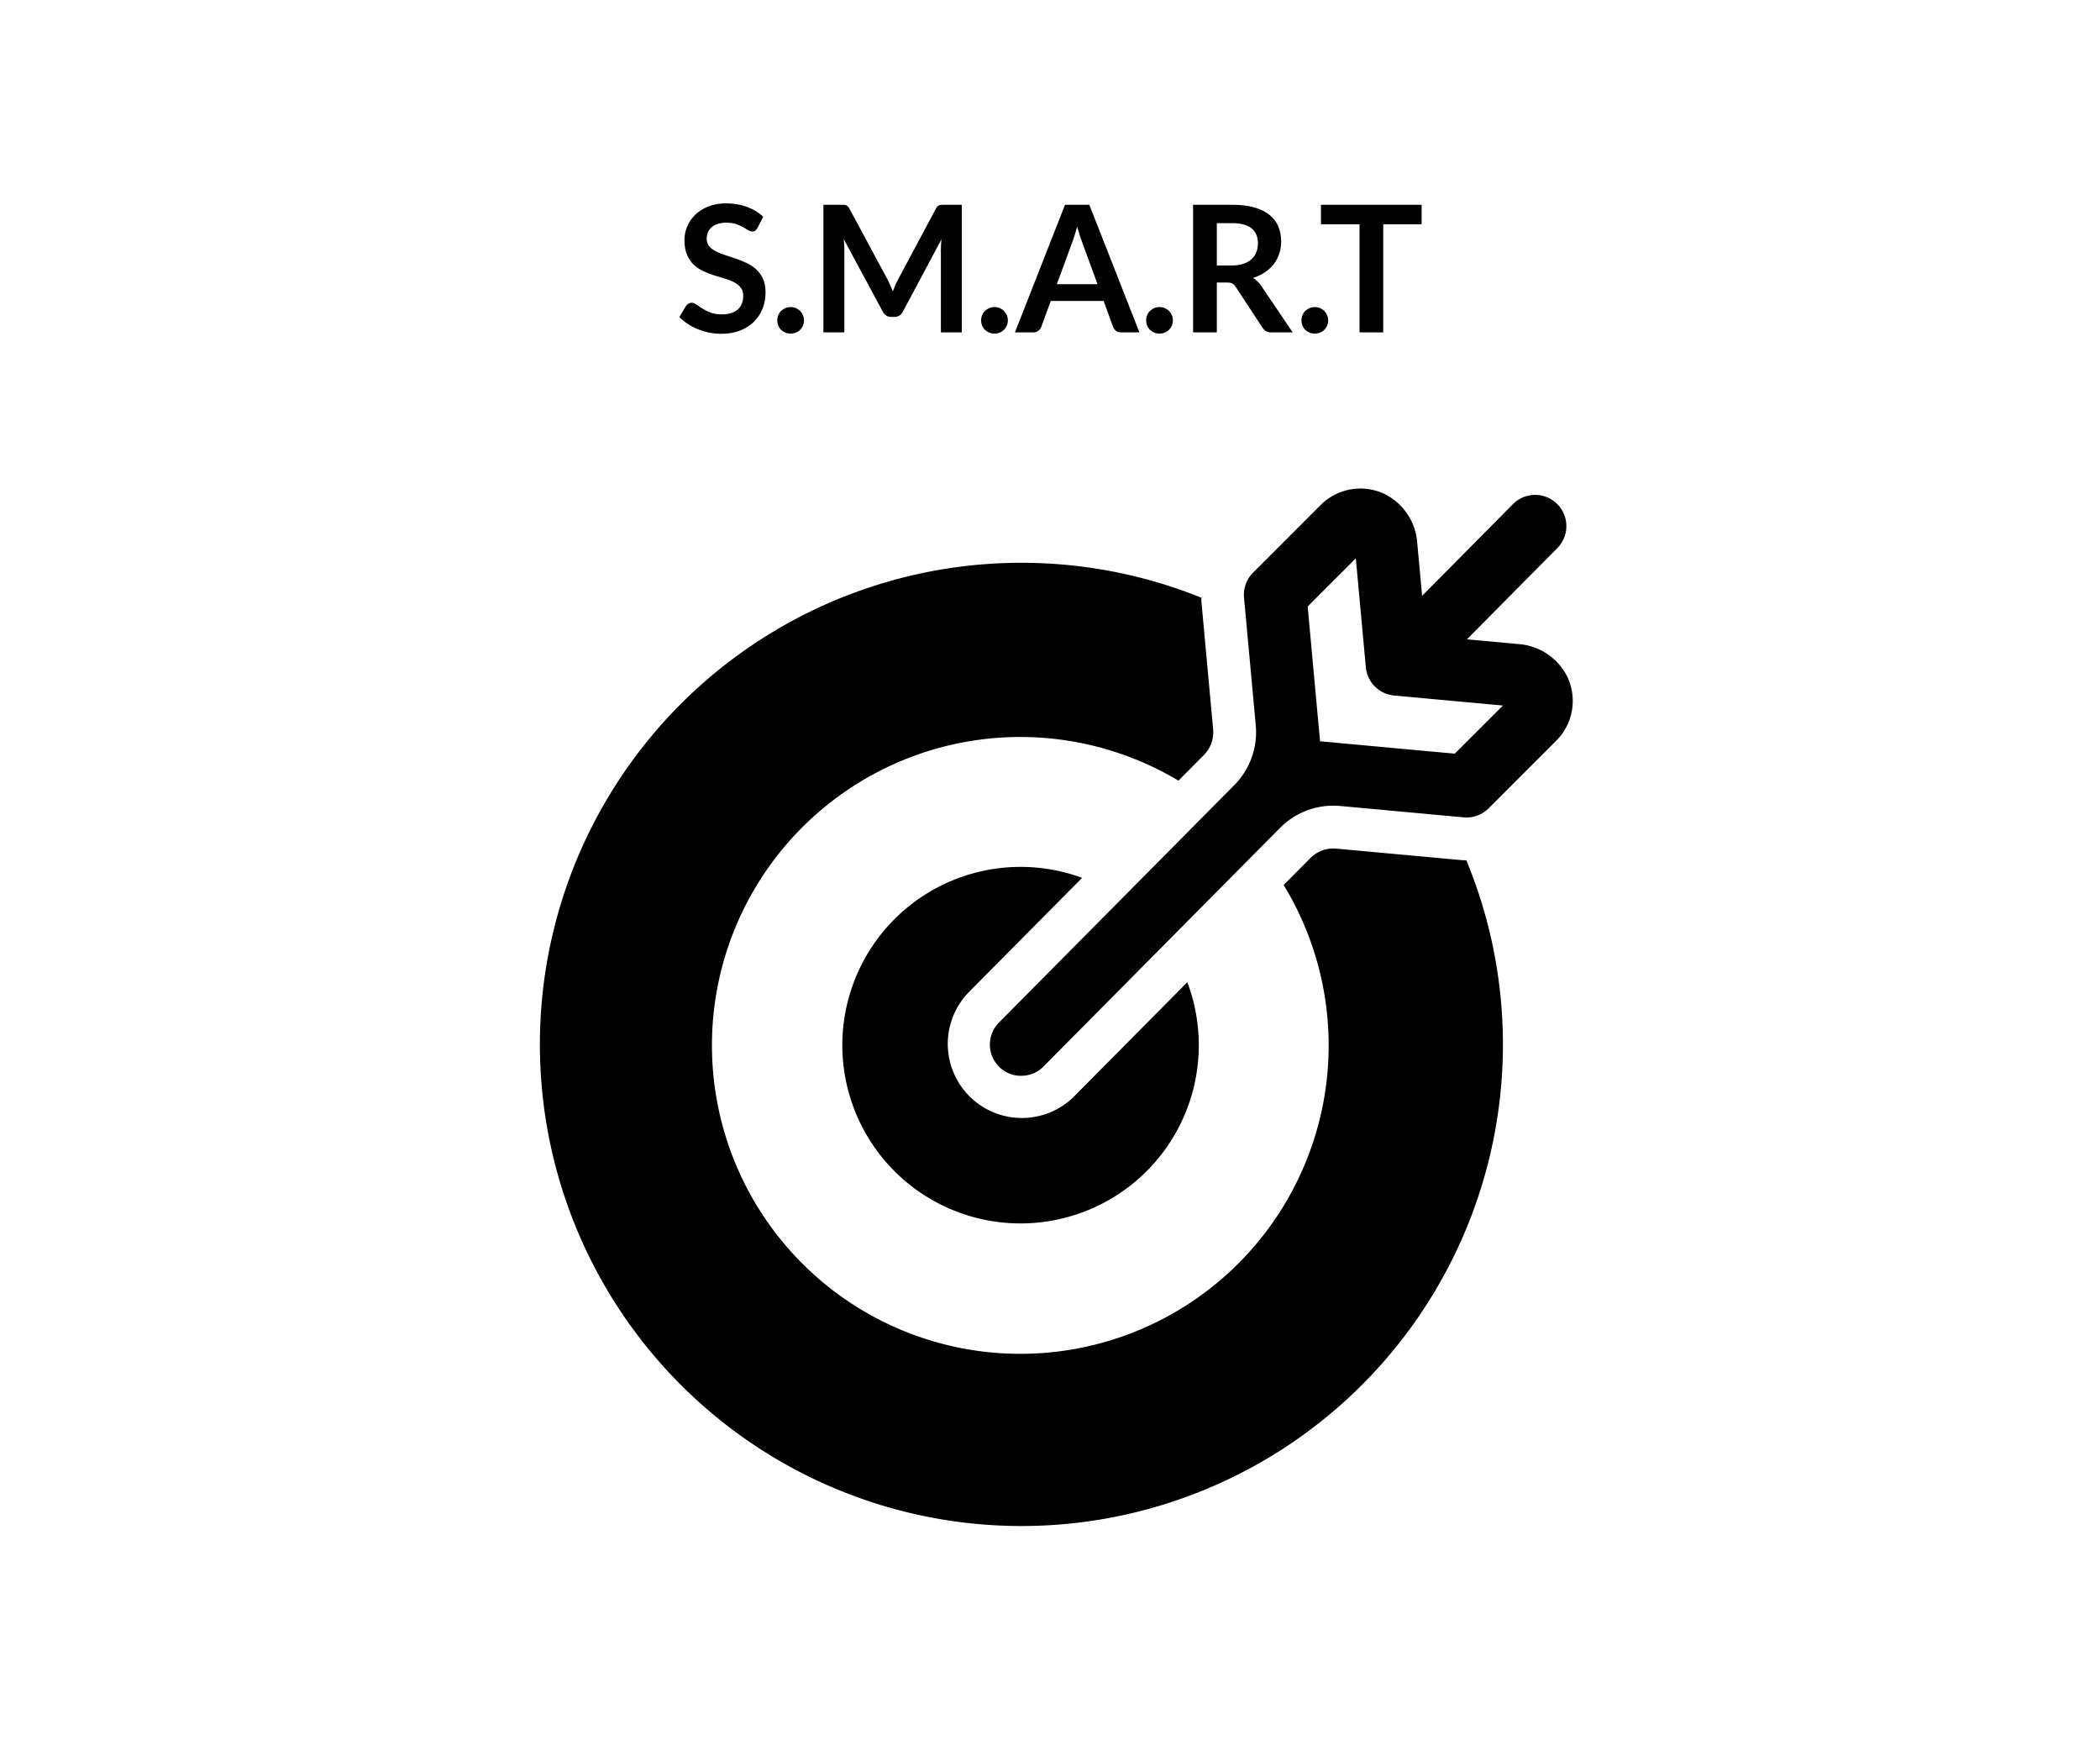
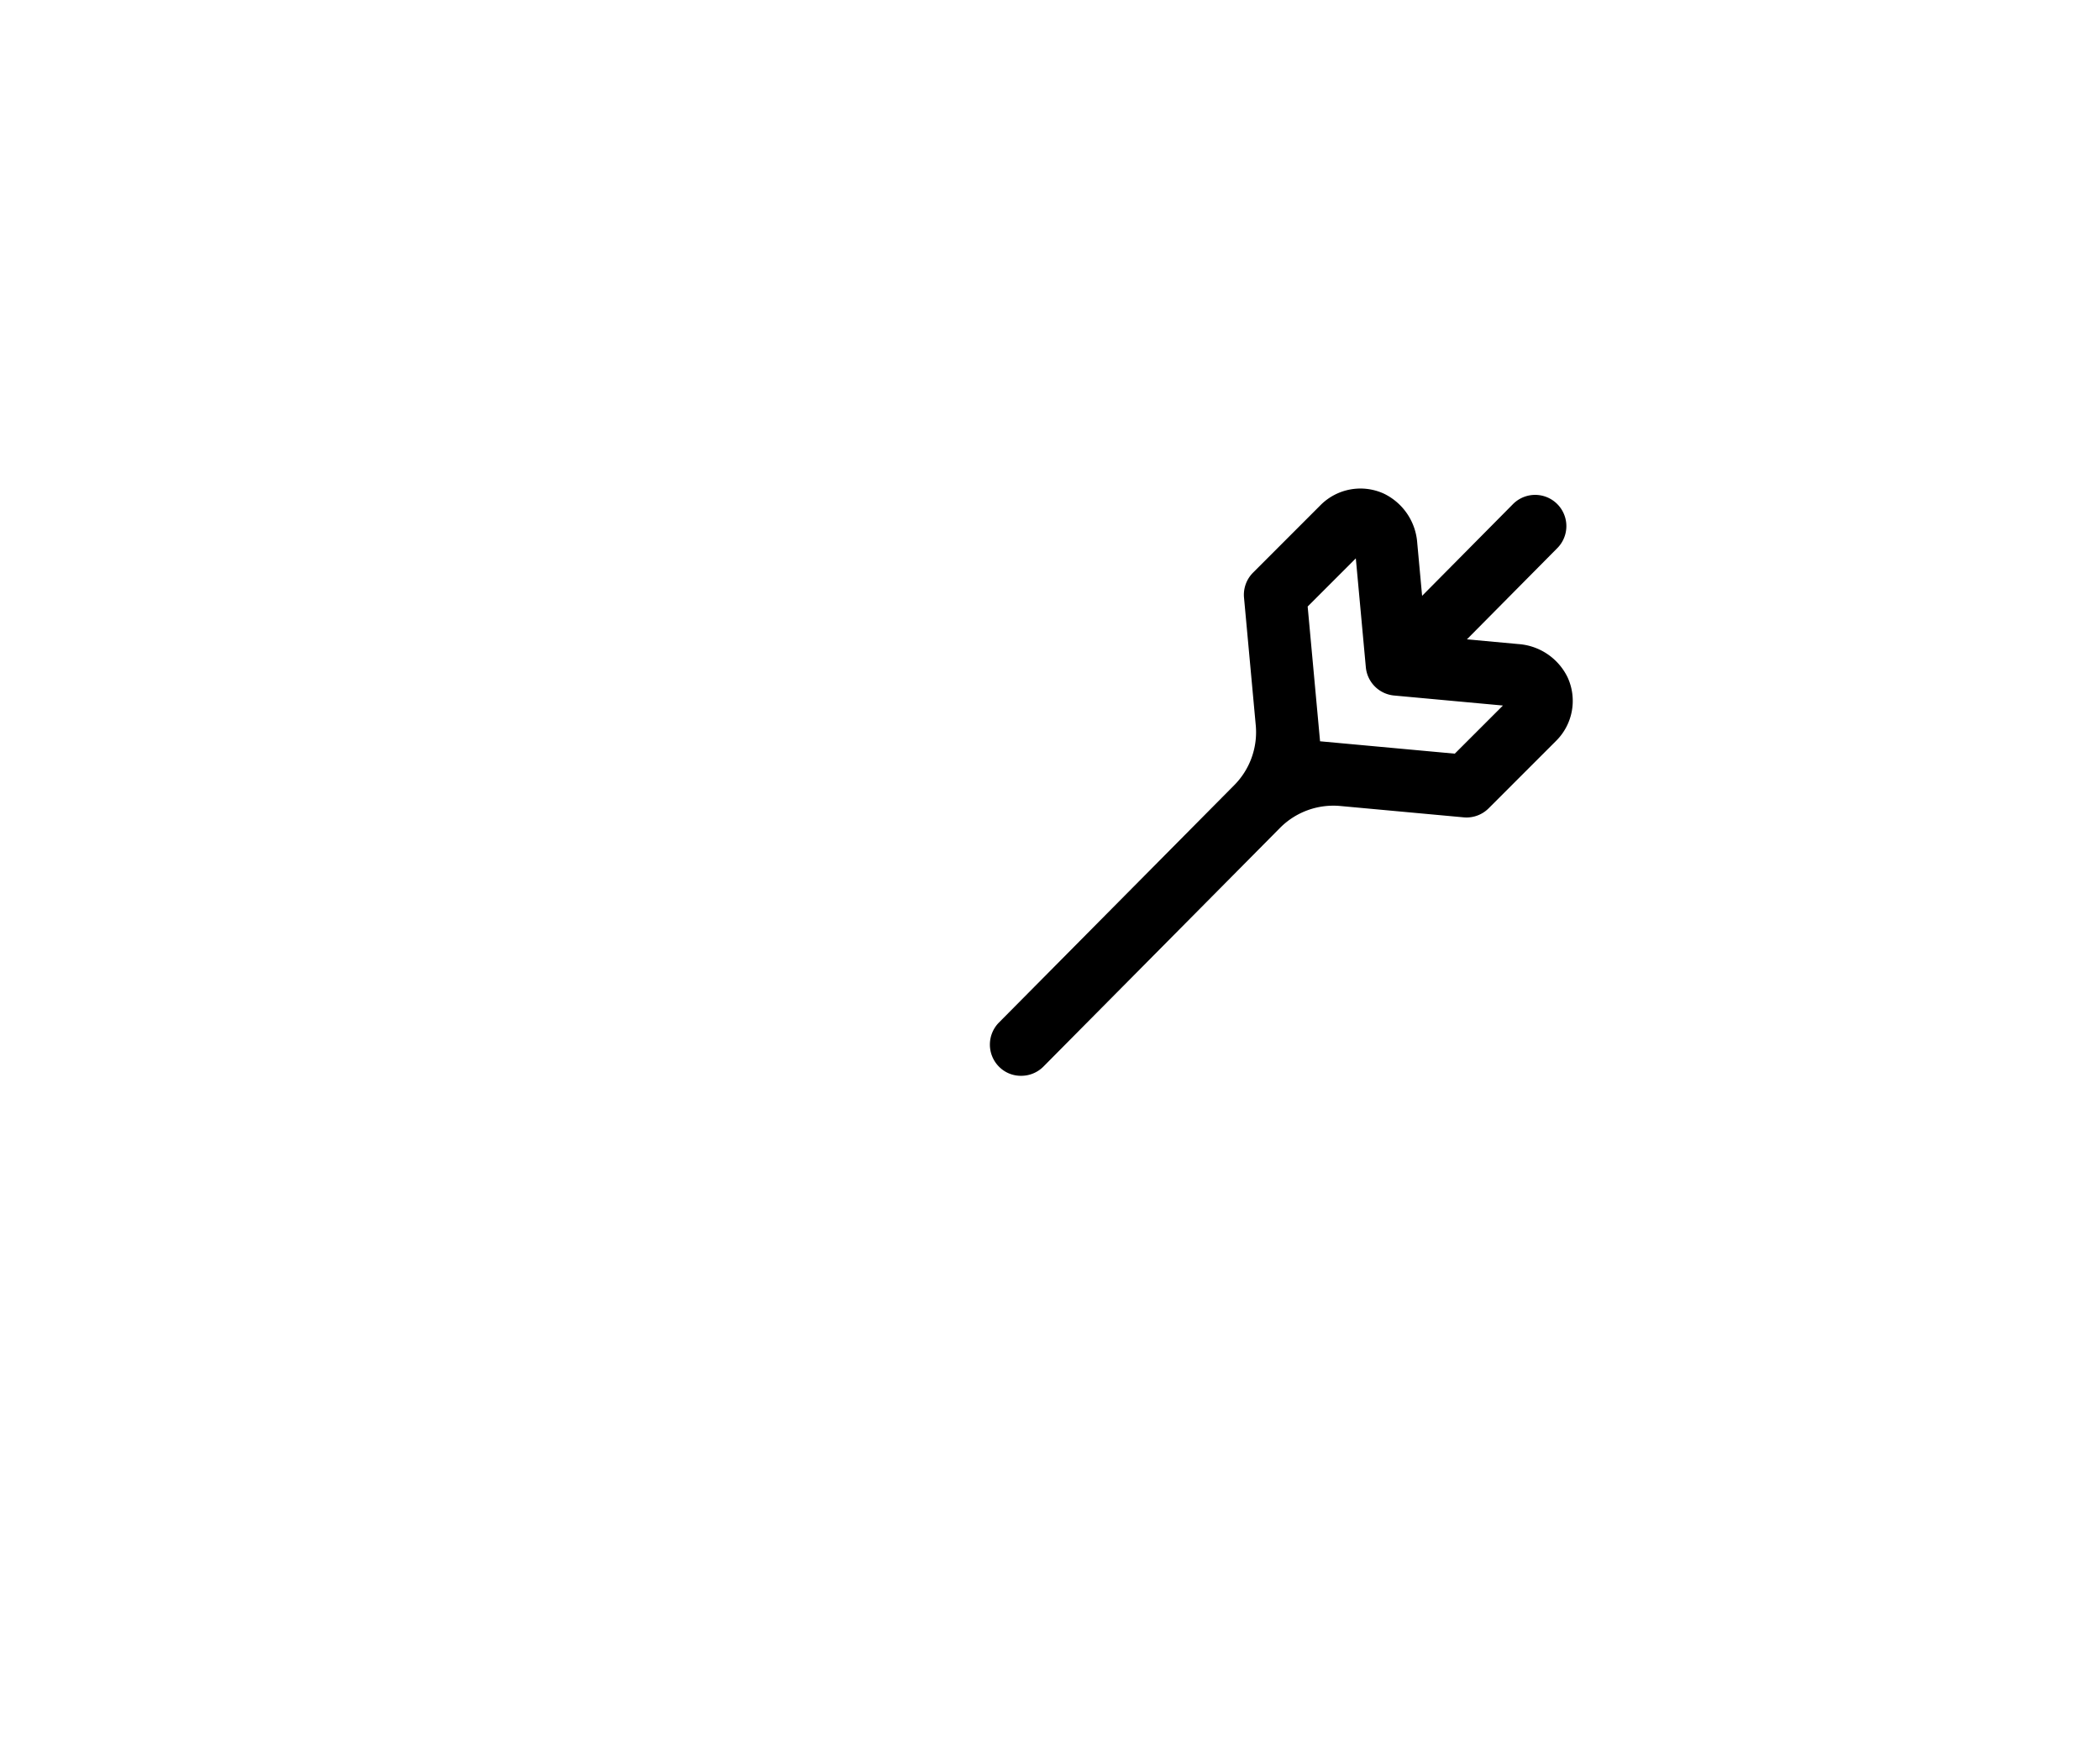
<svg xmlns="http://www.w3.org/2000/svg" version="1.1" width="940" height="788" viewBox="0 0 940 788" xml:space="preserve">
  <desc>Created with Fabric.js 3.5.0</desc>
  <defs>
</defs>
  <rect x="0" y="0" width="100%" height="100%" fill="#ffffff" />
  <g transform="matrix(7.663 0 0 7.663 470 449.894)" id="659972">
    <g style="" vector-effect="non-scaling-stroke">
      <g transform="matrix(1 0 0 1 13.512 -13.03)" id="Goal_target">
        <path style="stroke: none; stroke-width: 1; stroke-dasharray: none; stroke-linecap: butt; stroke-dashoffset: 0; stroke-linejoin: miter; stroke-miterlimit: 4; is-custom-font: none; font-file-url: none; fill: rgb(0,0,0); fill-rule: nonzero; opacity: 1;" transform=" translate(-45.512, -18.97)" d="M 62.233 12.845 a 3.466 3.466 0 0 0 -2.877 -1.941 l -3.002 -0.276 l 5.282 -5.33 a 1.824 1.824 0 0 0 -2.59 -2.569 L 53.736 8.088 L 53.452 5 a 3.466 3.466 0 0 0 -1.939 -2.876 a 3.29 3.29 0 0 0 -3.716 0.672 L 43.861 6.733 a 1.829 1.829 0 0 0 -0.528 1.46 l 0.686 7.455 a 4.391 4.391 0 0 1 -1.254 3.494 L 29.02 33.006 a 1.831 1.831 0 0 0 0.011 2.59 a 1.791 1.791 0 0 0 1.284 0.522 A 1.826 1.826 0 0 0 31.61 35.586 L 45.434 21.642 a 4.392 4.392 0 0 1 3.52 -1.281 l 7.209 0.663 c 0.056 0.005 0.112 0.008 0.167 0.008 a 1.826 1.826 0 0 0 1.292 -0.535 L 61.56 16.56 A 3.288 3.288 0 0 0 62.233 12.845 Z m -6.588 4.46 l -7.87 -0.723 l -0.724 -7.87 l 2.813 -2.813 l 0.585 6.357 a 1.827 1.827 0 0 0 1.652 1.653 l 6.356 0.585 Z" stroke-linecap="round" />
      </g>
      <g transform="matrix(1 0 0 1 -1.719 2.329)" id="Goal_target">
-         <path style="stroke: none; stroke-width: 1; stroke-dasharray: none; stroke-linecap: butt; stroke-dashoffset: 0; stroke-linejoin: miter; stroke-miterlimit: 4; is-custom-font: none; font-file-url: none; fill: rgb(0,0,0); fill-rule: nonzero; opacity: 1;" transform=" translate(-30.281, -34.329)" d="M 33.875 24.558 a 10.411 10.411 0 1 0 6.146 6.095 l -6.644 6.701 a 4.328 4.328 0 0 1 -6.133 -6.107 Z" stroke-linecap="round" />
-       </g>
+         </g>
      <g transform="matrix(1 0 0 1 -1.669 2.284)" id="Goal_target">
-         <path style="stroke: none; stroke-width: 1; stroke-dasharray: none; stroke-linecap: butt; stroke-dashoffset: 0; stroke-linejoin: miter; stroke-miterlimit: 4; is-custom-font: none; font-file-url: none; fill: rgb(0,0,0); fill-rule: nonzero; opacity: 1;" transform=" translate(-30.331, -34.284)" d="M 55.935 23.513 l -7.21 -0.662 c -0.058 -0.005 -0.116 -0.008 -0.173 -0.008 a 1.903 1.903 0 0 0 -1.343 0.56 l -1.559 1.573 a 18.012 18.012 0 1 1 -6.146 -6.095 l 1.485 -1.498 a 1.887 1.887 0 0 0 0.54 -1.505 L 40.844 8.422 c -0.007 -0.075 0.007 -0.149 0.004 -0.224 A 28.127 28.127 0 1 0 56.32 23.531 C 56.194 23.53 56.065 23.525 55.935 23.513 Z" stroke-linecap="round" />
-       </g>
+         </g>
    </g>
  </g>
  <g transform="matrix(1 0 0 1 470 123.935)" style="" id="787685">
-     <path xml:space="preserve" font-family="Lato" font-size="79" font-style="normal" font-weight="bold" style="stroke: none; stroke-width: 1; stroke-dasharray: none; stroke-linecap: butt; stroke-dashoffset: 0; stroke-linejoin: miter; stroke-miterlimit: 4; is-custom-font: none; font-file-url: none; fill: rgb(0,0,0); fill-rule: nonzero; opacity: 1; white-space: pre;" d="M-128.36-26.93L-130.96-21.91Q-131.40-21.04-131.97-20.69Q-132.54-20.33-133.33-20.33L-133.33-20.33Q-134.12-20.33-135.11-20.94Q-136.10-21.56-137.44-22.31Q-138.78-23.06-140.58-23.67Q-142.38-24.28-144.83-24.28L-144.83-24.28Q-147.04-24.28-148.68-23.75Q-150.32-23.21-151.44-22.27Q-152.57-21.32-153.12-20.00Q-153.67-18.67-153.67-17.09L-153.67-17.09Q-153.67-15.08-152.55-13.73Q-151.42-12.39-149.57-11.44Q-147.71-10.50-145.34-9.75Q-142.97-8.99-140.50-8.15Q-138.03-7.30-135.66-6.17Q-133.29-5.04-131.44-3.33Q-129.58-1.61-128.45 0.88Q-127.33 3.37-127.33 6.92L-127.33 6.92Q-127.33 10.79-128.65 14.17Q-129.97 17.55-132.52 20.06Q-135.07 22.57-138.74 24.01Q-142.42 25.45-147.16 25.45L-147.16 25.45Q-149.88 25.45-152.53 24.92Q-155.18 24.38-157.60 23.40Q-160.03 22.41-162.15 21.03Q-164.26 19.64-165.92 17.94L-165.92 17.94L-162.84 12.85Q-162.40 12.30-161.79 11.92Q-161.18 11.55-160.43 11.55L-160.43 11.55Q-159.44 11.55-158.30 12.35Q-157.15 13.16-155.59 14.15Q-154.03 15.14-151.92 15.95Q-149.80 16.76-146.84 16.76L-146.84 16.76Q-142.30 16.76-139.81 14.61Q-137.32 12.45-137.32 8.42L-137.32 8.42Q-137.32 6.17-138.45 4.75Q-139.57 3.33-141.43 2.36Q-143.29 1.39-145.66 0.72Q-148.03 0.05-150.48-0.74Q-152.92-1.53-155.29-2.64Q-157.66-3.74-159.52-5.52Q-161.38-7.30-162.50-9.96Q-163.63-12.63-163.63-16.54L-163.63-16.54Q-163.63-19.66-162.38-22.62Q-161.14-25.58-158.75-27.88Q-156.36-30.17-152.88-31.55Q-149.41-32.93-144.95-32.93L-144.95-32.93Q-139.89-32.93-135.62-31.35Q-131.36-29.77-128.36-26.93L-128.36-26.93ZM-122.07 19.45L-122.07 19.45Q-122.07 18.22-121.62 17.11Q-121.17 16.01-120.36 15.22Q-119.55 14.43-118.44 13.95Q-117.33 13.48-116.07 13.48L-116.07 13.48Q-114.85 13.48-113.74 13.95Q-112.63 14.43-111.84 15.22Q-111.05 16.01-110.58 17.11Q-110.11 18.22-110.11 19.45L-110.11 19.45Q-110.11 20.71-110.58 21.80Q-111.05 22.88-111.84 23.67Q-112.63 24.46-113.74 24.92Q-114.85 25.37-116.07 25.37L-116.07 25.37Q-117.33 25.37-118.44 24.92Q-119.55 24.46-120.36 23.67Q-121.17 22.88-121.62 21.80Q-122.07 20.71-122.07 19.45ZM-72.74 1.12L-72.74 1.12Q-72.07 2.38-71.49 3.74Q-70.92 5.11-70.37 6.49L-70.37 6.49Q-69.82 5.07-69.22 3.68Q-68.63 2.30-67.96 1.04L-67.96 1.04L-51.05-30.60Q-50.74-31.19-50.40-31.55Q-50.07-31.90-49.65-32.06Q-49.24-32.22-48.72-32.26Q-48.21-32.30-47.50-32.30L-47.50-32.30L-39.48-32.30L-39.48 24.82L-48.84 24.82L-48.84-12.08Q-48.84-13.10-48.78-14.33Q-48.72-15.55-48.60-16.82L-48.60-16.82L-65.87 15.57Q-66.46 16.68-67.41 17.29Q-68.35 17.90-69.62 17.90L-69.62 17.90L-71.08 17.90Q-72.34 17.90-73.29 17.29Q-74.24 16.68-74.83 15.57L-74.83 15.57L-92.33-16.93Q-92.17-15.63-92.11-14.39Q-92.05-13.14-92.05-12.08L-92.05-12.08L-92.05 24.82L-101.42 24.82L-101.42-32.30L-93.40-32.30Q-92.69-32.30-92.17-32.26Q-91.66-32.22-91.24-32.06Q-90.83-31.90-90.47-31.55Q-90.12-31.19-89.80-30.60L-89.80-30.60L-72.74 1.12ZM-30.83 19.45L-30.83 19.45Q-30.83 18.22-30.38 17.11Q-29.92 16.01-29.11 15.22Q-28.30 14.43-27.20 13.95Q-26.09 13.48-24.83 13.48L-24.83 13.48Q-23.60 13.48-22.50 13.95Q-21.39 14.43-20.60 15.22Q-19.81 16.01-19.34 17.11Q-18.86 18.22-18.86 19.45L-18.86 19.45Q-18.86 20.71-19.34 21.80Q-19.81 22.88-20.60 23.67Q-21.39 24.46-22.50 24.92Q-23.60 25.37-24.83 25.37L-24.83 25.37Q-26.09 25.37-27.20 24.92Q-28.30 24.46-29.11 23.67Q-29.92 22.88-30.38 21.80Q-30.83 20.71-30.83 19.45ZM17.60-32.30L40.03 24.82L31.82 24.82Q30.43 24.82 29.55 24.13Q28.66 23.43 28.26 22.41L28.26 22.41L24.00 10.76L0.34 10.76L-3.93 22.41Q-4.25 23.32-5.17 24.07Q-6.10 24.82-7.45 24.82L-7.45 24.82L-15.70 24.82L6.73-32.30L17.60-32.30ZM10.01-15.67L3.06 3.25L21.27 3.25L14.32-15.75Q13.84-17.01 13.27-18.73Q12.70-20.45 12.15-22.46L12.15-22.46Q11.59-20.45 11.06-18.71Q10.53-16.97 10.01-15.67L10.01-15.67ZM43.04 19.45L43.04 19.45Q43.04 18.22 43.49 17.11Q43.94 16.01 44.75 15.22Q45.56 14.43 46.67 13.95Q47.78 13.48 49.04 13.48L49.04 13.48Q50.26 13.48 51.37 13.95Q52.48 14.43 53.27 15.22Q54.06 16.01 54.53 17.11Q55.00 18.22 55.00 19.45L55.00 19.45Q55.00 20.71 54.53 21.80Q54.06 22.88 53.27 23.67Q52.48 24.46 51.37 24.92Q50.26 25.37 49.04 25.37L49.04 25.37Q47.78 25.37 46.67 24.92Q45.56 24.46 44.75 23.67Q43.94 22.88 43.49 21.80Q43.04 20.71 43.04 19.45ZM79.22 2.50L74.67 2.50L74.67 24.82L64.05 24.82L64.05-32.30L81.47-32.30Q87.31-32.30 91.48-31.10Q95.65-29.89 98.32-27.72Q100.98-25.55 102.23-22.52Q103.47-19.50 103.47-15.87L103.47-15.87Q103.47-12.98 102.62-10.42Q101.77-7.85 100.17-5.76Q98.57-3.66 96.22-2.08Q93.87-0.50 90.87 0.45L90.87 0.45Q92.88 1.59 94.35 3.72L94.35 3.72L108.64 24.82L99.09 24.82Q97.70 24.82 96.74 24.26Q95.77 23.71 95.10 22.68L95.10 22.68L83.09 4.40Q82.42 3.37 81.61 2.93Q80.80 2.50 79.22 2.50L79.22 2.50ZM74.67-24.08L74.67-5.12L81.31-5.12Q84.31-5.12 86.54-5.87Q88.78-6.62 90.22-7.95Q91.66-9.27 92.37-11.09Q93.08-12.91 93.08-15.08L93.08-15.08Q93.08-19.42 90.22-21.75Q87.35-24.08 81.47-24.08L81.47-24.08L74.67-24.08ZM112.56 19.45L112.56 19.45Q112.56 18.22 113.01 17.11Q113.46 16.01 114.27 15.22Q115.08 14.43 116.19 13.95Q117.30 13.48 118.56 13.48L118.56 13.48Q119.78 13.48 120.89 13.95Q122.00 14.43 122.79 15.22Q123.58 16.01 124.05 17.11Q124.52 18.22 124.52 19.45L124.52 19.45Q124.52 20.71 124.05 21.80Q123.58 22.88 122.79 23.67Q122.00 24.46 120.89 24.92Q119.78 25.37 118.56 25.37L118.56 25.37Q117.30 25.37 116.19 24.92Q115.08 24.46 114.27 23.67Q113.46 22.88 113.01 21.80Q112.56 20.71 112.56 19.45ZM121.28-32.30L166.35-32.30L166.35-23.57L149.17-23.57L149.17 24.82L138.55 24.82L138.55-23.57L121.28-23.57L121.28-32.30Z" />
-   </g>
+     </g>
</svg>